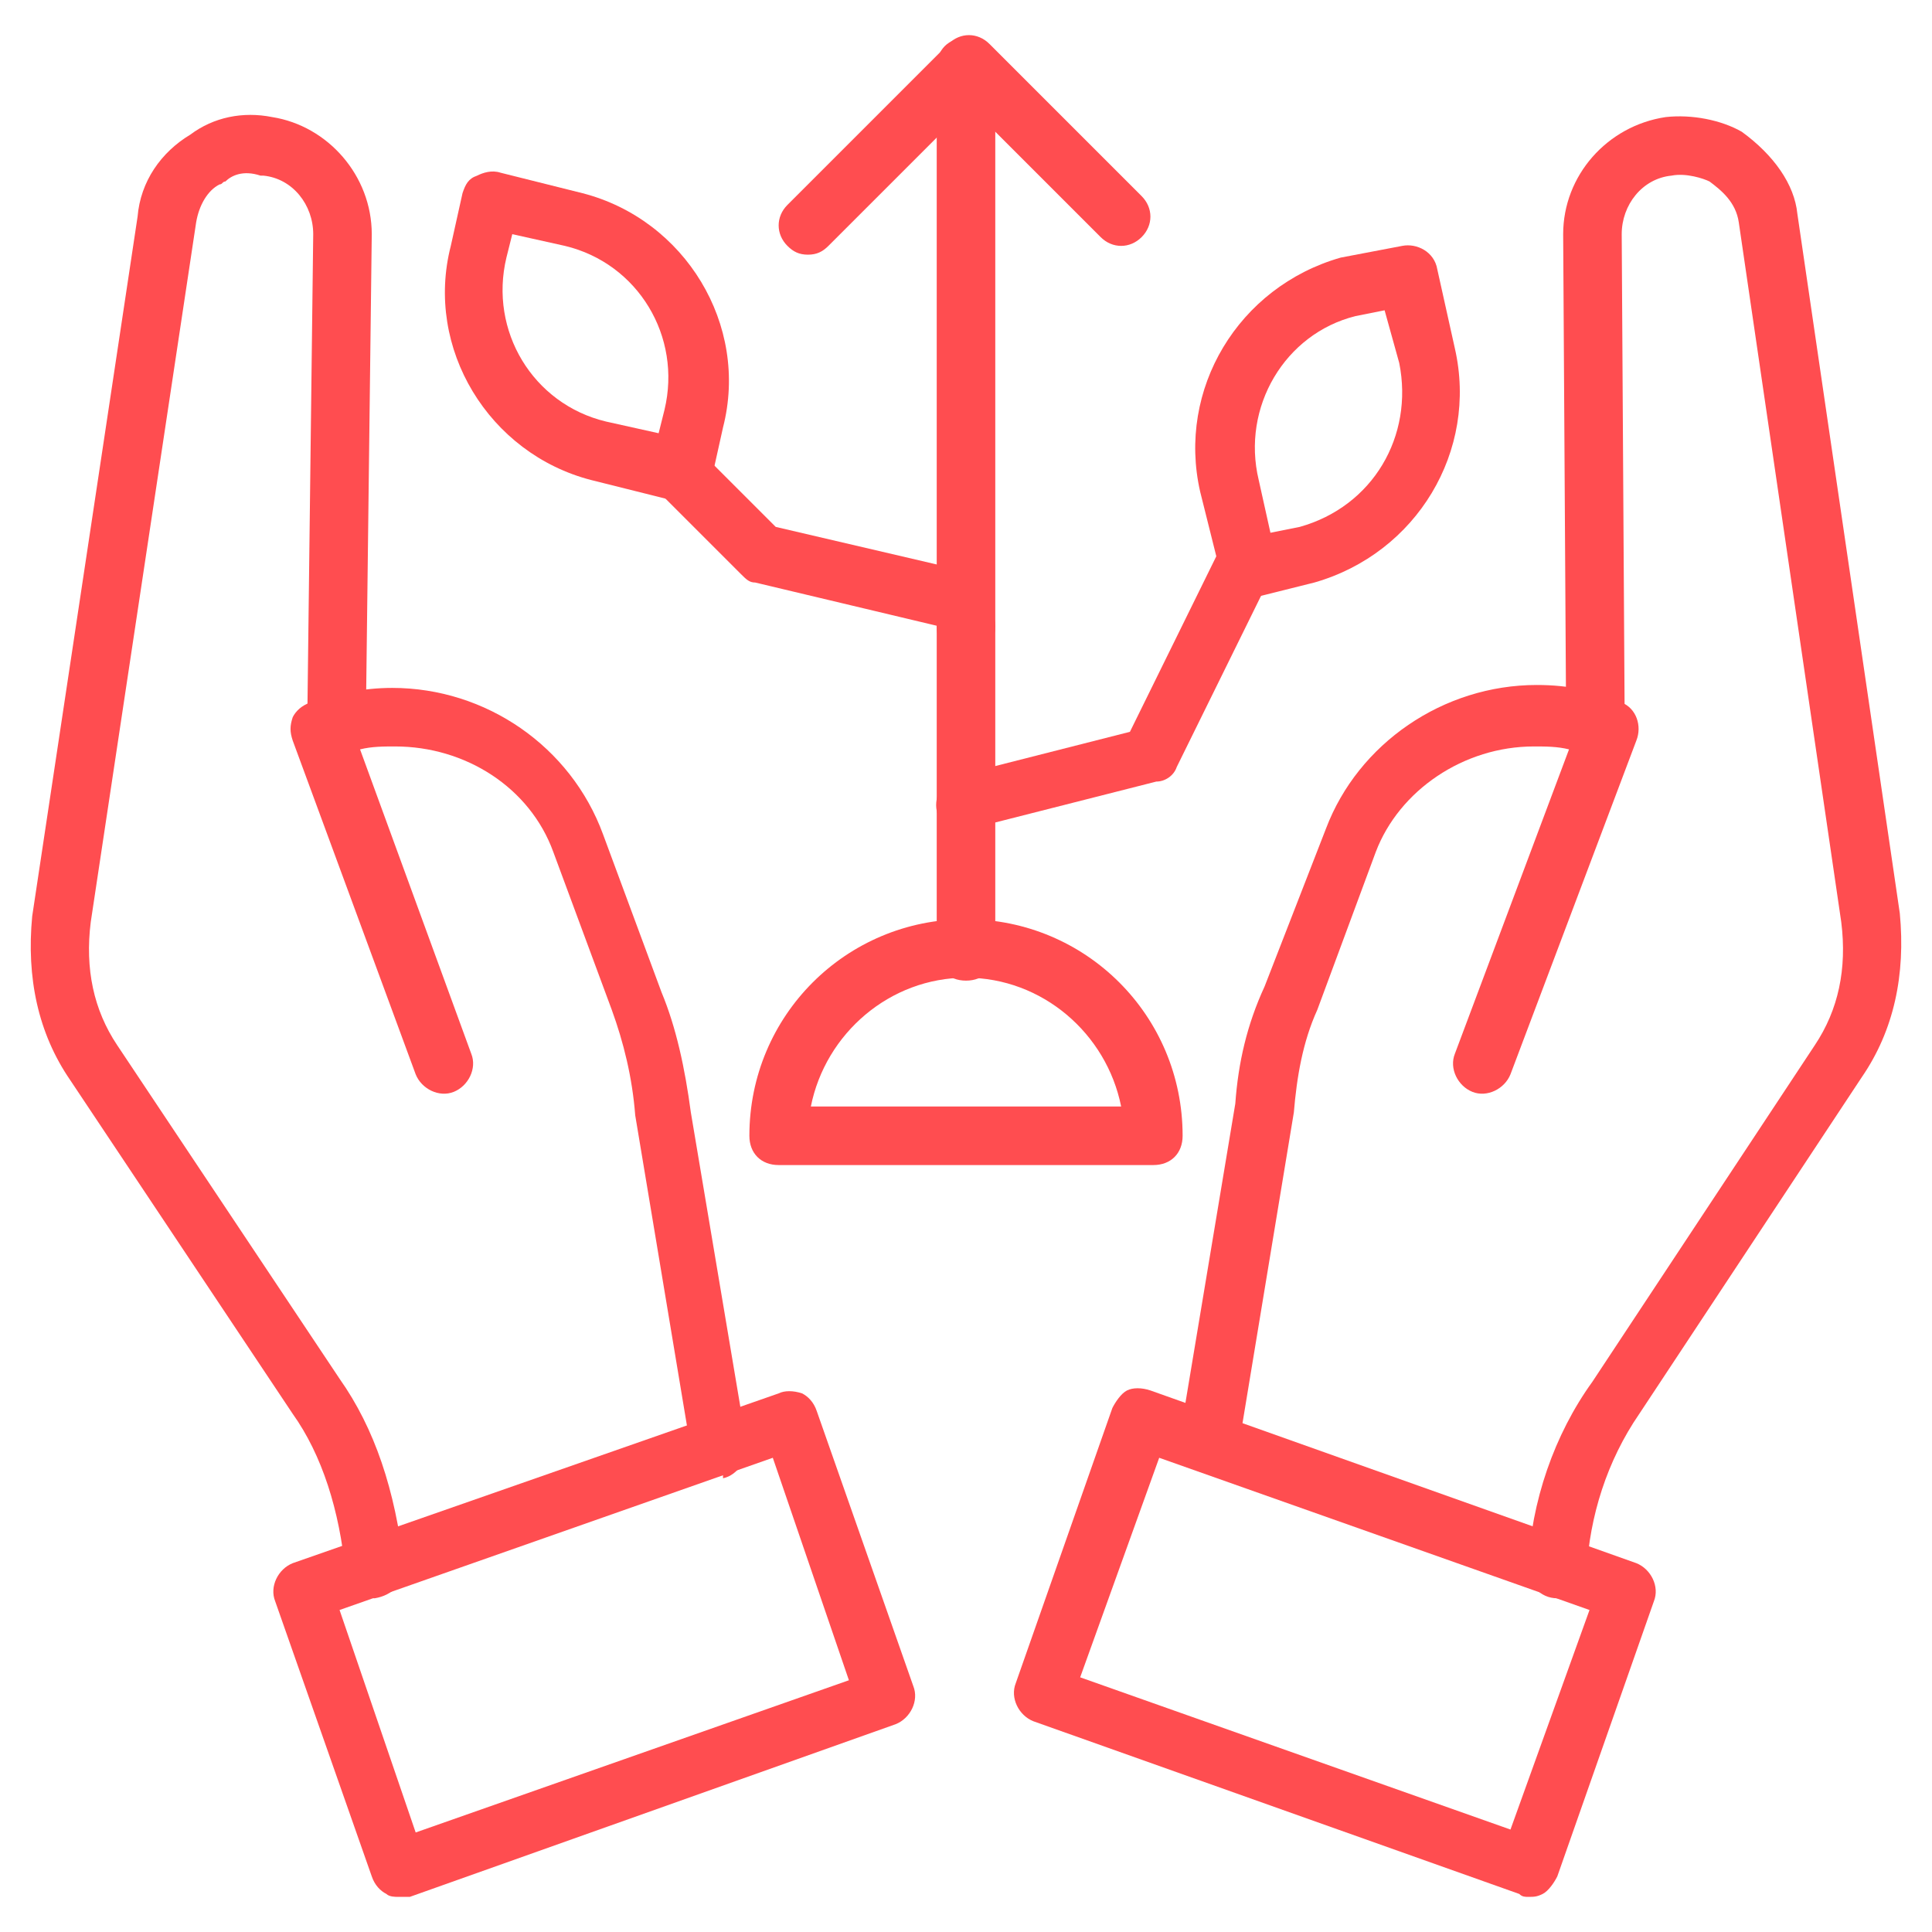
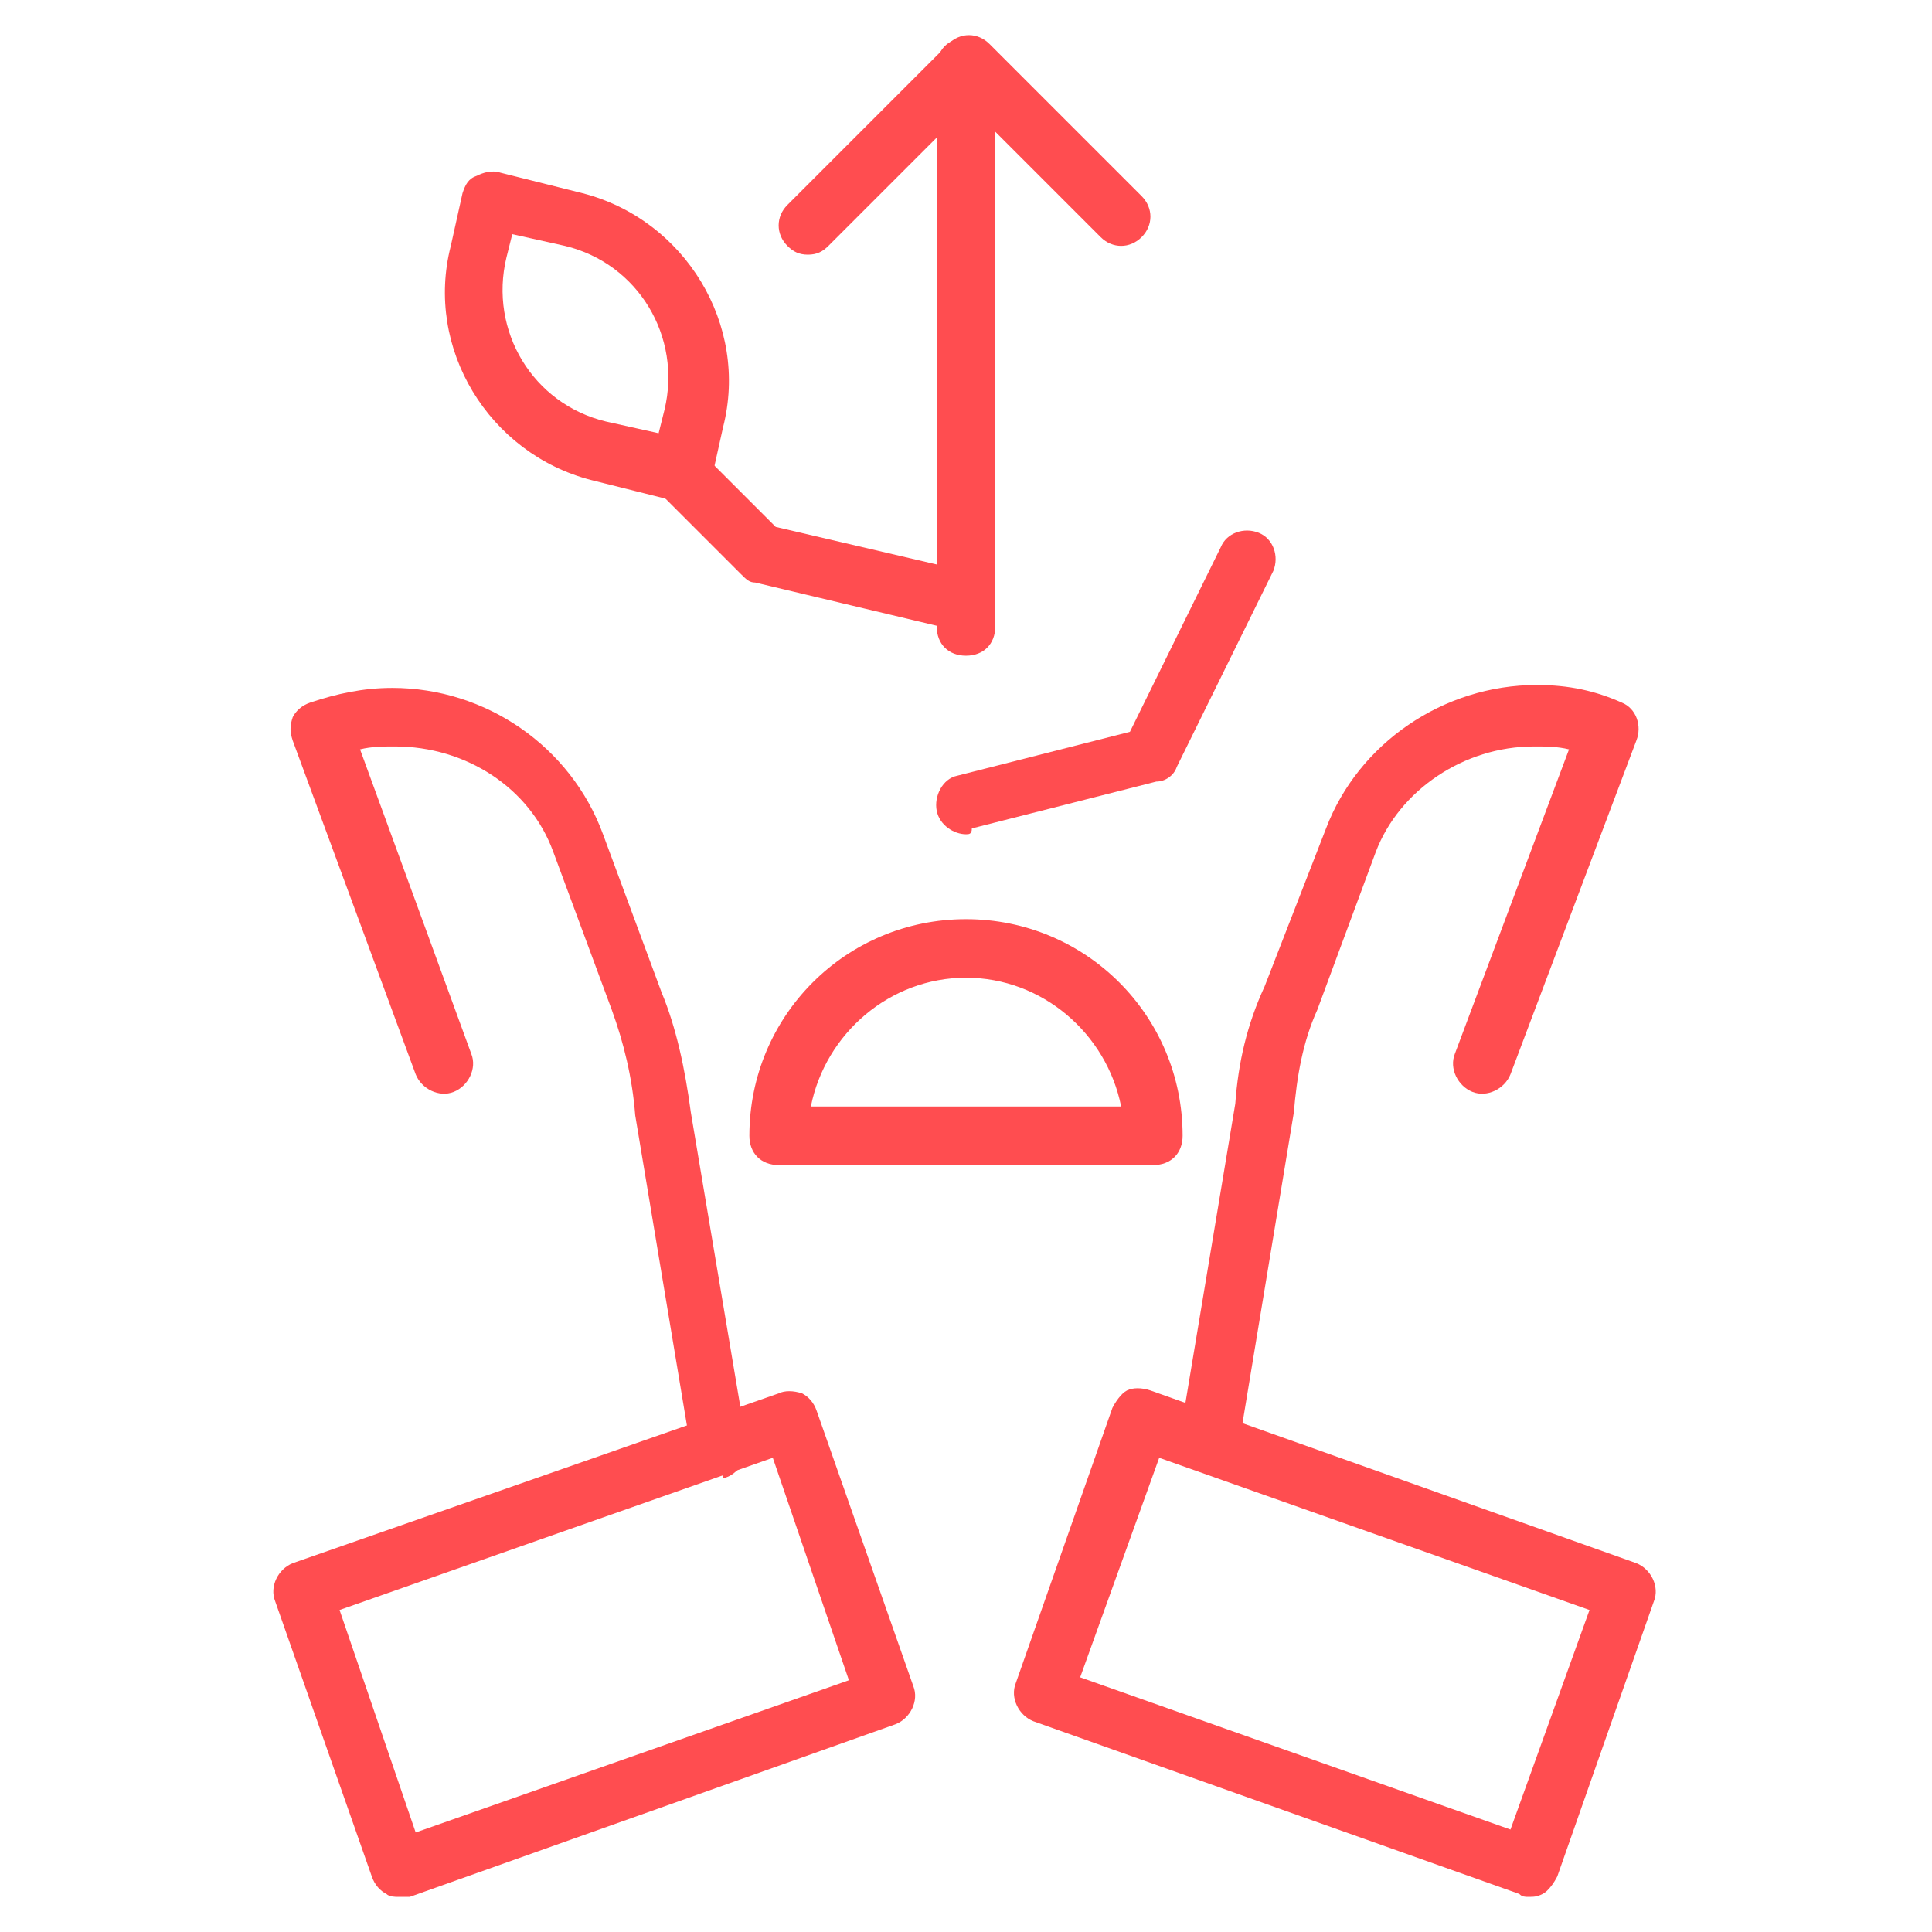
<svg xmlns="http://www.w3.org/2000/svg" width="100%" height="100%" viewBox="0 0 512 512" version="1.1" xml:space="preserve" style="fill-rule:evenodd;clip-rule:evenodd;stroke-linejoin:round;stroke-miterlimit:2;">
  <path d="M179.976,132.655L178.424,132.655L156.703,127.224C129.552,120.242 112.485,92.315 119.467,65.164L122.57,51.2C123.345,48.873 124.121,47.321 126.448,46.545C128,45.77 130.327,44.994 132.655,45.77L154.376,51.2C181.527,58.182 198.594,86.109 191.612,113.261L188.509,127.224C187.733,129.552 186.958,131.103 184.63,131.879C183.079,131.879 181.527,132.655 179.976,132.655ZM135.758,62.061L134.206,68.267C129.552,87.661 141.188,107.055 160.582,111.709L174.545,114.812L176.097,108.606C180.752,89.212 169.115,69.818 149.721,65.164L135.758,62.061Z" style="fill:rgb(255,77,80);fill-rule:nonzero;" />
-   <path d="M330.473,158.255C328.921,158.255 327.37,157.479 326.594,156.703C325.042,155.927 323.491,153.6 323.491,152.048L318.061,130.327C311.855,103.176 328.145,76.024 355.297,68.267L371.588,65.164C375.467,64.388 380.121,66.715 380.897,71.37L385.552,92.315C391.758,119.467 375.467,146.618 348.315,154.376L332.8,158.255L330.473,158.255ZM366.933,82.23L359.176,83.782C340.558,88.436 328.921,107.83 333.576,127.224L336.679,141.188L344.436,139.636C363.83,134.206 374.691,115.588 370.812,96.194L366.933,82.23Z" style="fill:rgb(255,77,80);fill-rule:nonzero;" />
  <path d="M214.109,67.491C211.782,67.491 210.23,66.715 208.679,65.164C205.576,62.061 205.576,57.406 208.679,54.303L251.345,11.636C254.448,8.533 259.103,8.533 262.206,11.636L302.545,51.976C305.648,55.079 305.648,59.733 302.545,62.836C299.442,65.939 294.788,65.939 291.685,62.836L256.776,27.927L219.539,65.164C217.988,66.715 216.436,67.491 214.109,67.491Z" style="fill:rgb(255,77,80);fill-rule:nonzero;" />
  <path d="M256,173.77C251.345,173.77 248.242,170.667 248.242,166.012L248.242,17.842C248.242,13.188 251.345,10.085 256,10.085C260.655,10.085 263.758,13.188 263.758,17.842L263.758,166.012C263.758,170.667 260.655,173.77 256,173.77Z" style="fill:rgb(255,77,80);fill-rule:nonzero;" />
  <path d="M250.57,166.012L249.018,166.012L200.145,154.376C198.594,154.376 197.818,153.6 196.267,152.048L174.545,130.327C171.442,127.224 171.442,122.57 174.545,119.467C177.648,116.364 182.303,116.364 185.406,119.467L205.576,139.636L252.121,150.497C256,151.273 259.103,155.927 257.552,159.806C257.552,163.685 254.448,166.012 250.57,166.012Z" style="fill:rgb(255,77,80);fill-rule:nonzero;" />
-   <path d="M256,259.879C251.345,259.879 248.242,256.776 248.242,252.121L248.242,166.012C248.242,161.358 251.345,158.255 256,158.255C260.655,158.255 263.758,161.358 263.758,166.012L263.758,252.121C263.758,256.776 260.655,259.879 256,259.879Z" style="fill:rgb(255,77,80);fill-rule:nonzero;" />
  <path d="M256,221.091C252.897,221.091 249.018,218.764 248.242,214.885C247.467,211.006 249.794,206.352 253.673,205.576L299.442,193.939L323.491,145.067C325.042,141.188 329.697,139.636 333.576,141.188C337.455,142.739 339.006,147.394 337.455,151.273L311.855,203.248C311.079,205.576 308.752,207.127 306.424,207.127L257.552,219.539C257.552,221.091 256.776,221.091 256,221.091Z" style="fill:rgb(255,77,80);fill-rule:nonzero;" />
  <path d="M305.648,308.752L206.352,308.752C201.697,308.752 198.594,305.648 198.594,300.994C198.594,269.188 224.194,243.588 256,243.588C287.806,243.588 313.406,269.188 313.406,300.994C313.406,305.648 310.303,308.752 305.648,308.752ZM214.885,293.236L297.115,293.236C293.236,273.842 276.17,259.103 256,259.103C235.83,259.103 218.764,273.842 214.885,293.236Z" style="fill:rgb(255,77,80);fill-rule:nonzero;" />
-   <path d="M99.297,423.564C95.418,423.564 92.315,420.461 91.539,416.582C89.988,400.291 85.333,385.552 77.576,374.691L18.618,286.255C10.085,273.842 6.982,259.103 8.533,242.812L36.461,57.406C37.236,48.097 42.667,40.339 50.424,35.685C56.63,31.03 64.388,29.479 72.145,31.03C86.885,33.358 98.521,46.545 98.521,62.061L96.97,189.285C96.97,193.164 93.091,197.042 89.212,197.042C84.558,197.042 81.455,193.164 81.455,189.285L83.006,62.061C83.006,54.303 77.576,47.321 69.818,46.545L69.042,46.545C64.388,44.994 61.285,46.545 59.733,48.097C58.958,48.097 58.958,48.873 58.182,48.873C55.079,50.424 52.752,54.303 51.976,58.958L24.048,244.364C22.497,256.776 24.824,267.636 31.03,276.945L89.988,365.382C99.297,378.57 104.727,394.861 107.055,415.03C107.055,419.685 103.952,422.788 99.297,423.564Z" style="fill:rgb(255,77,80);fill-rule:nonzero;" />
  <path d="M190.836,390.206C186.958,390.206 183.855,387.879 183.079,384L168.339,295.564C167.564,285.479 165.236,276.17 162.133,267.636L146.618,225.745C140.412,208.679 123.345,197.818 104.727,197.818C101.624,197.818 98.521,197.818 95.418,198.594L124.897,279.273C126.448,283.152 124.121,287.806 120.242,289.358C116.364,290.909 111.709,288.582 110.158,284.703L77.576,196.267C76.8,193.939 76.8,192.388 77.576,190.061C78.352,188.509 79.903,186.958 82.23,186.182C89.212,183.855 96.194,182.303 103.952,182.303C128.776,182.303 151.273,197.818 159.806,221.091L175.321,262.982C179.2,272.291 181.527,283.152 183.079,294.788L197.818,382.448C198.594,386.327 195.491,390.982 191.612,391.758C191.612,390.206 191.612,390.206 190.836,390.206Z" style="fill:rgb(255,77,80);fill-rule:nonzero;" />
  <path d="M105.503,502.691C104.727,502.691 103.176,502.691 102.4,501.915C100.848,501.139 99.297,499.588 98.521,497.261L72.921,424.339C71.37,420.461 73.697,415.806 77.576,414.255L206.352,369.261C207.903,368.485 210.23,368.485 212.558,369.261C214.109,370.036 215.661,371.588 216.436,373.915L242.036,446.836C243.588,450.715 241.261,455.37 237.382,456.921L108.606,502.691L105.503,502.691ZM89.988,426.667L110.158,485.624L224.97,445.285L204.8,386.327L89.988,426.667Z" style="fill:rgb(255,77,80);fill-rule:nonzero;" />
-   <path d="M412.703,423.564C408.048,423.564 404.945,419.685 404.945,415.806C405.721,397.964 411.927,380.121 422.012,366.158L480.97,276.945C487.176,267.636 489.503,256.776 487.952,244.364L460.8,58.958C460.024,53.527 456.145,50.424 453.042,48.097C451.491,47.321 446.836,45.77 442.958,46.545C435.2,47.321 429.77,54.303 429.77,62.061L430.545,189.285C430.545,193.939 427.442,197.042 422.788,197.042C418.909,197.042 415.03,193.939 415.03,189.285L414.255,62.061C414.255,46.545 425.891,33.358 441.406,31.03C448.388,30.255 456.145,31.806 461.576,34.909C470.109,41.115 475.539,48.873 476.315,56.63L503.467,242.036C505.018,258.327 501.915,273.067 493.382,285.479L434.424,374.691C425.891,387.103 421.236,401.842 420.461,416.582C420.461,420.461 416.582,423.564 412.703,423.564Z" style="fill:rgb(255,77,80);fill-rule:nonzero;" />
  <path d="M320.388,390.206L318.836,390.206C314.958,389.43 311.855,385.552 312.63,380.897L327.37,292.461C328.145,281.6 330.473,271.515 335.127,261.43L351.418,219.539C359.952,197.042 382.448,181.527 407.273,181.527C415.806,181.527 422.788,183.079 429.77,186.182C433.648,187.733 435.2,192.388 433.648,196.267L400.291,284.703C398.739,288.582 394.085,290.909 390.206,289.358C386.327,287.806 384,283.152 385.552,279.273L415.806,198.594C412.703,197.818 409.6,197.818 406.497,197.818C387.879,197.818 370.812,209.455 364.606,225.745L349.091,267.636C345.212,276.17 343.661,285.479 342.885,294.788L328.145,384C327.37,387.879 324.267,390.206 320.388,390.206Z" style="fill:rgb(255,77,80);fill-rule:nonzero;" />
  <path d="M404.945,502.691C404.17,502.691 403.394,502.691 402.618,501.915L273.842,456.145C269.964,454.594 267.636,449.939 269.188,446.061L294.788,373.139C295.564,371.588 297.115,369.261 298.667,368.485C300.218,367.709 302.545,367.709 304.873,368.485L433.648,414.255C437.527,415.806 439.855,420.461 438.303,424.339L412.703,497.261C411.927,498.812 410.376,501.139 408.824,501.915C407.273,502.691 406.497,502.691 404.945,502.691ZM286.255,444.509L400.291,484.848L421.236,426.667L307.2,386.327L286.255,444.509Z" style="fill:rgb(255,77,80);fill-rule:nonzero;" />
</svg>